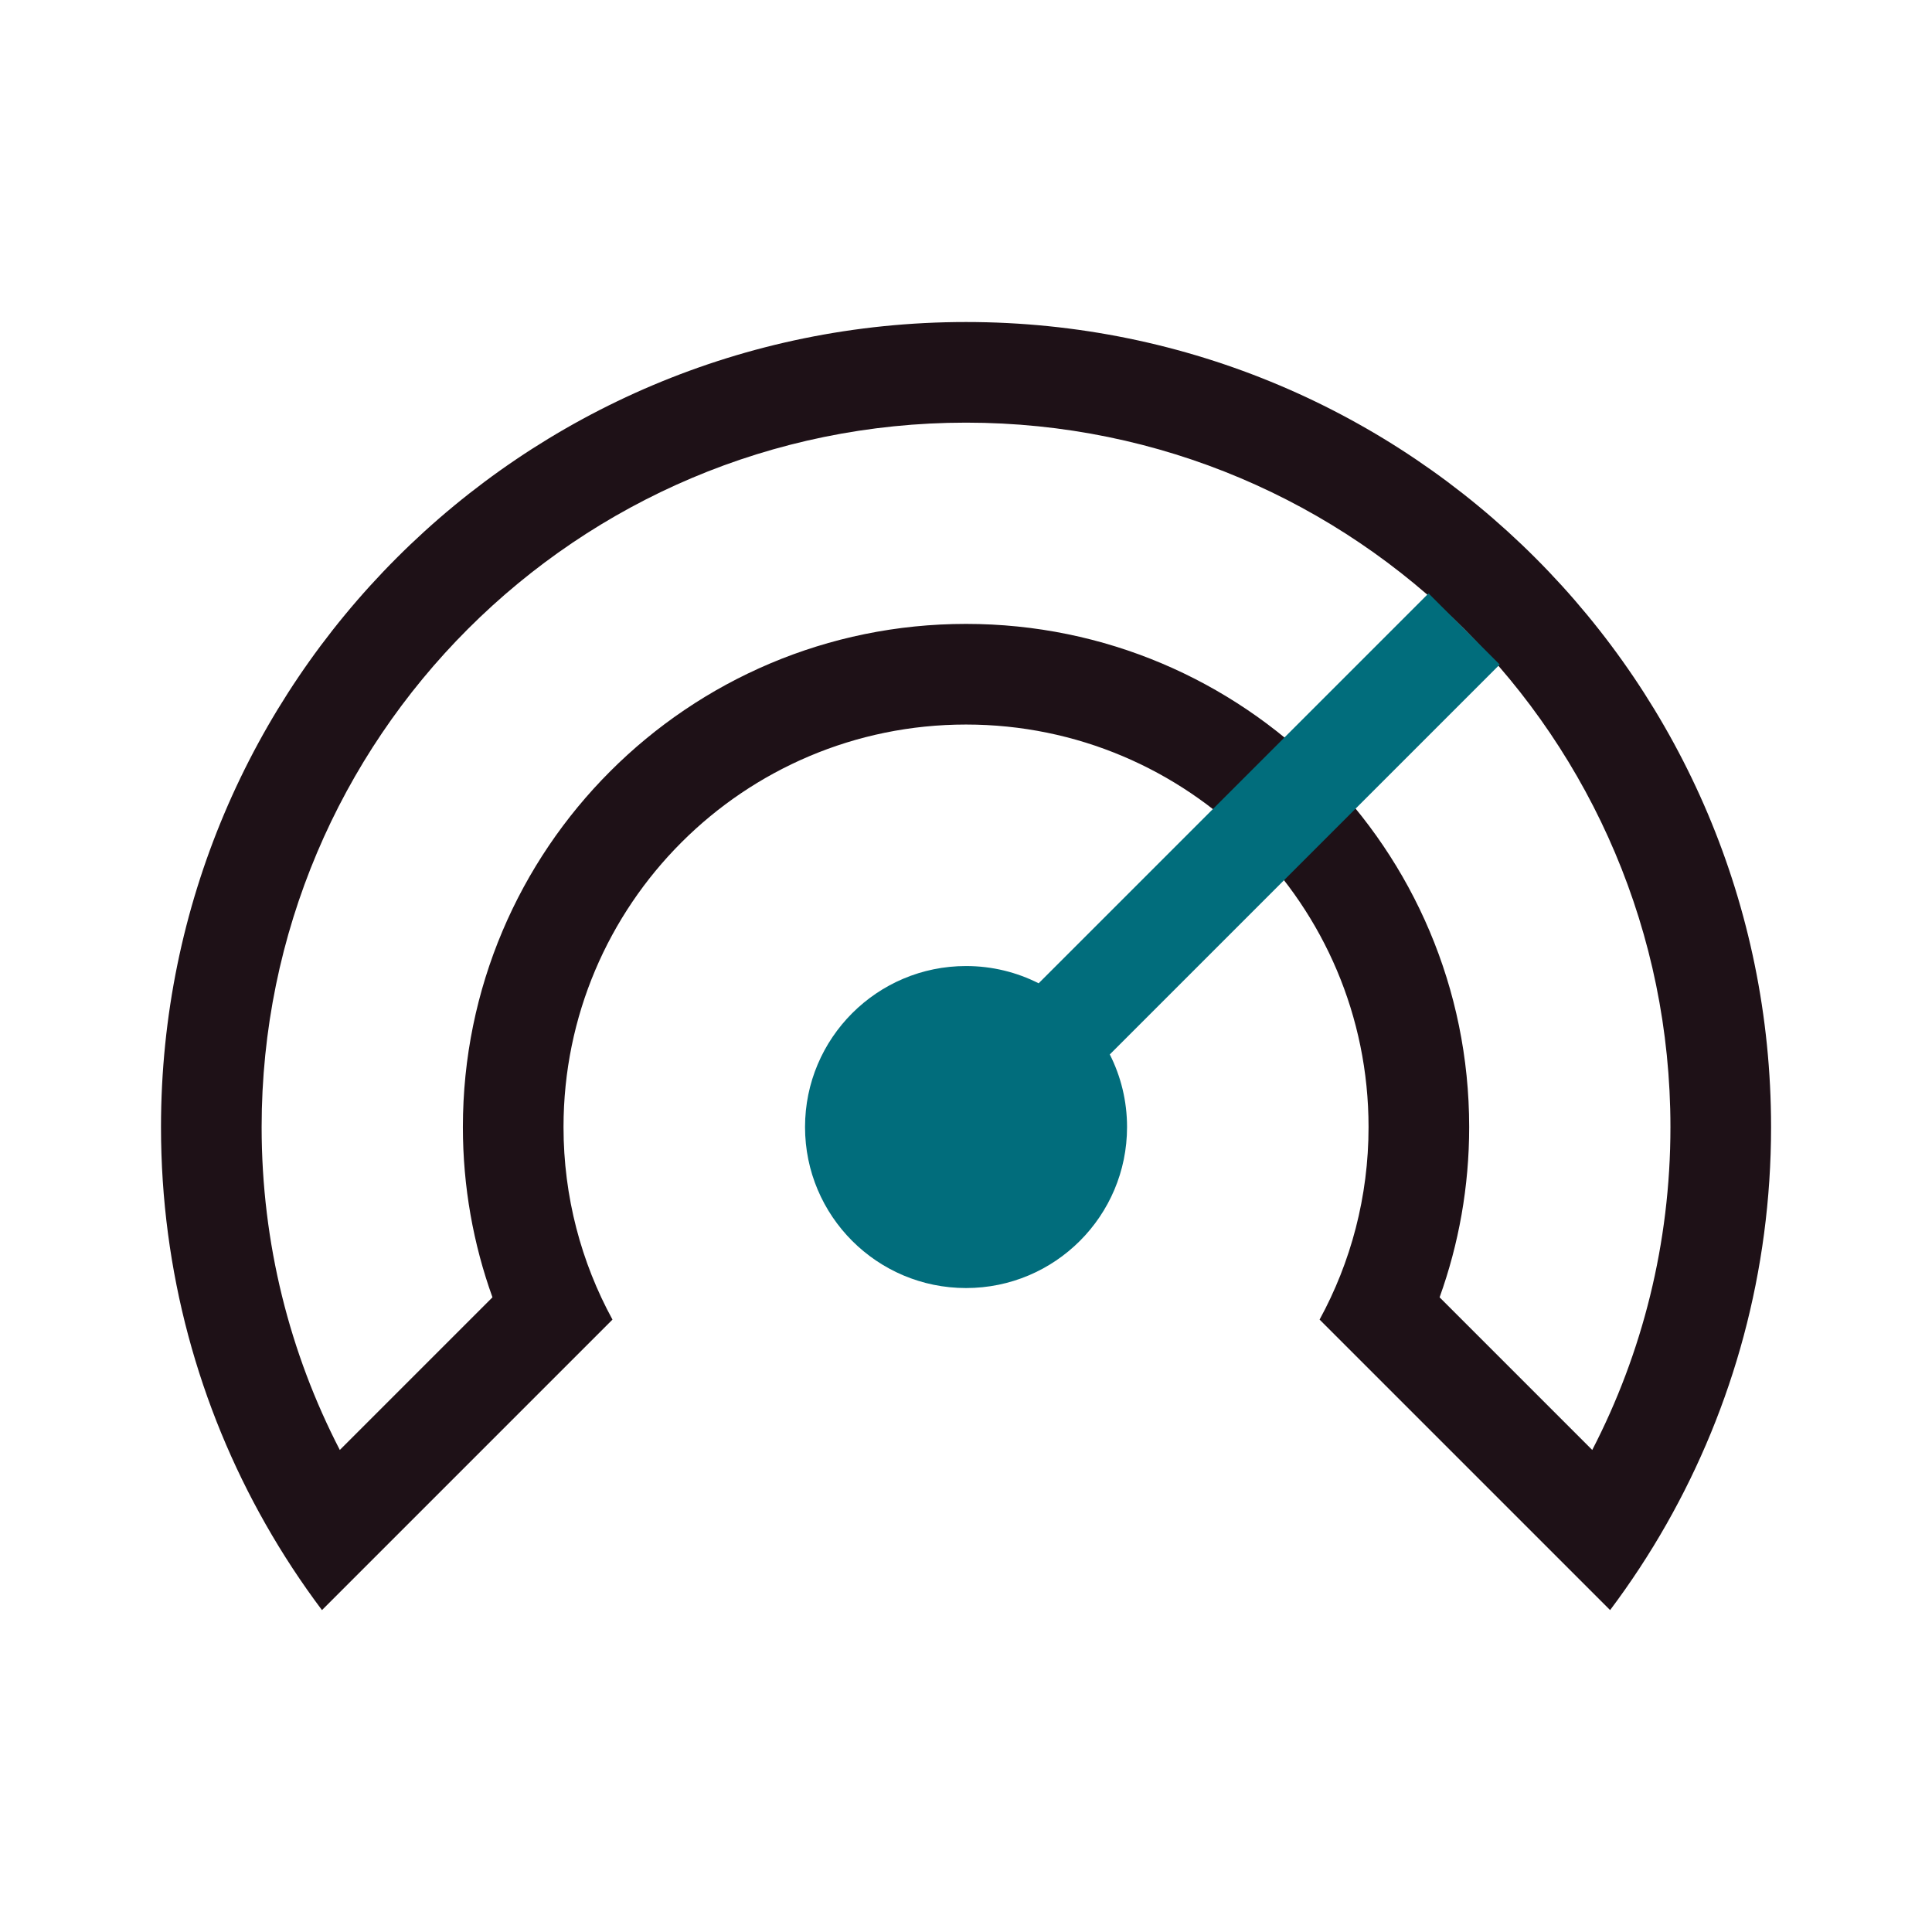
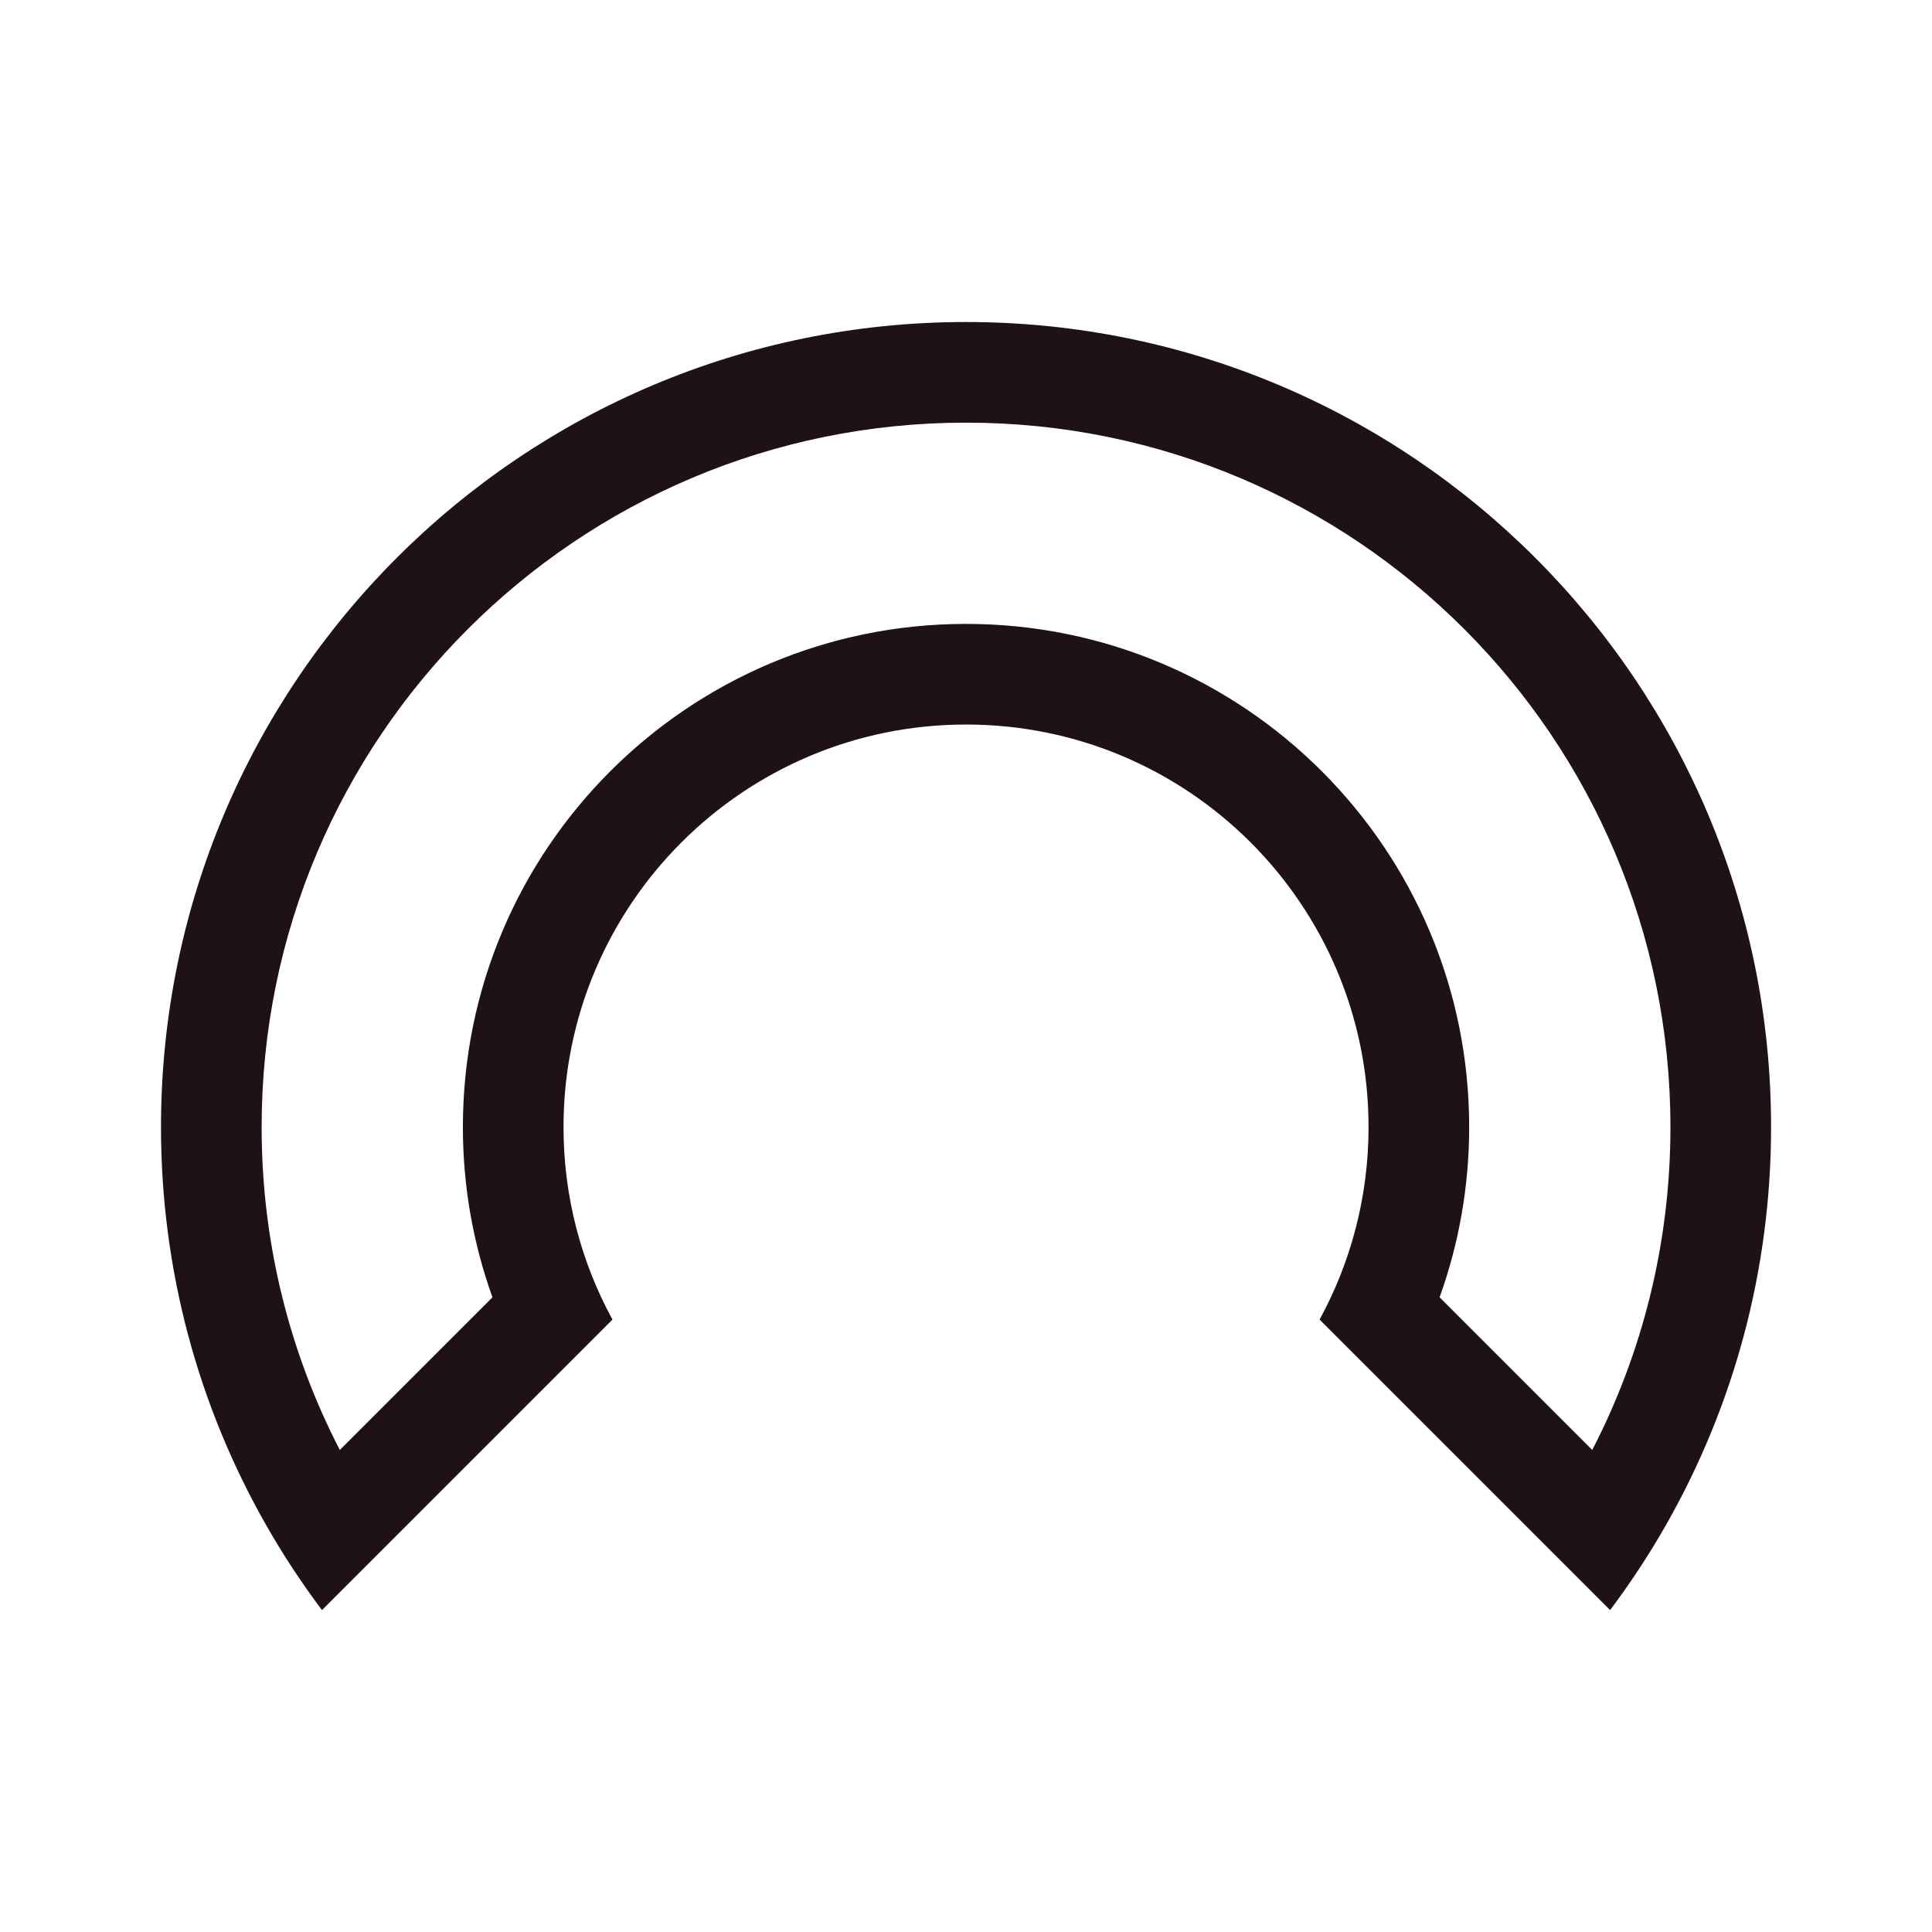
<svg xmlns="http://www.w3.org/2000/svg" width="117" height="117" viewBox="0 0 117 117" fill="none">
  <path fill-rule="evenodd" clip-rule="evenodd" d="M96.425 87.808C99.452 81.952 101.16 75.307 101.16 68.253C101.16 44.693 82.061 25.595 58.502 25.595C34.943 25.595 15.844 44.693 15.844 68.253C15.844 75.307 17.552 81.952 20.579 87.808L29.823 78.564C28.663 75.339 28.032 71.865 28.032 68.253C28.032 51.425 41.674 37.783 58.502 37.783C75.33 37.783 88.972 51.425 88.972 68.253C88.972 71.865 88.341 75.339 87.181 78.564L96.425 87.808ZM100.919 92.302C104.951 85.205 107.254 76.998 107.254 68.253C107.254 41.328 85.427 19.501 58.502 19.501C31.577 19.501 9.75 41.328 9.75 68.253C9.75 76.998 12.053 85.205 16.085 92.302C17.113 94.112 18.254 95.85 19.498 97.506L37.091 79.913C35.201 76.45 34.126 72.477 34.126 68.253C34.126 54.79 45.04 43.877 58.502 43.877C71.964 43.877 82.878 54.79 82.878 68.253C82.878 72.477 81.803 76.45 79.913 79.913L97.506 97.506C98.75 95.85 99.891 94.112 100.919 92.302Z" fill="#1E1117" />
-   <path fill-rule="evenodd" clip-rule="evenodd" d="M67.208 63.856L90.821 40.243L86.512 35.935L62.899 59.547C61.578 58.879 60.085 58.502 58.503 58.502C53.118 58.502 48.752 62.868 48.752 68.253C48.752 73.638 53.118 78.003 58.503 78.003C63.888 78.003 68.253 73.638 68.253 68.253C68.253 66.671 67.877 65.177 67.208 63.856Z" fill="#016D7C" />
</svg>